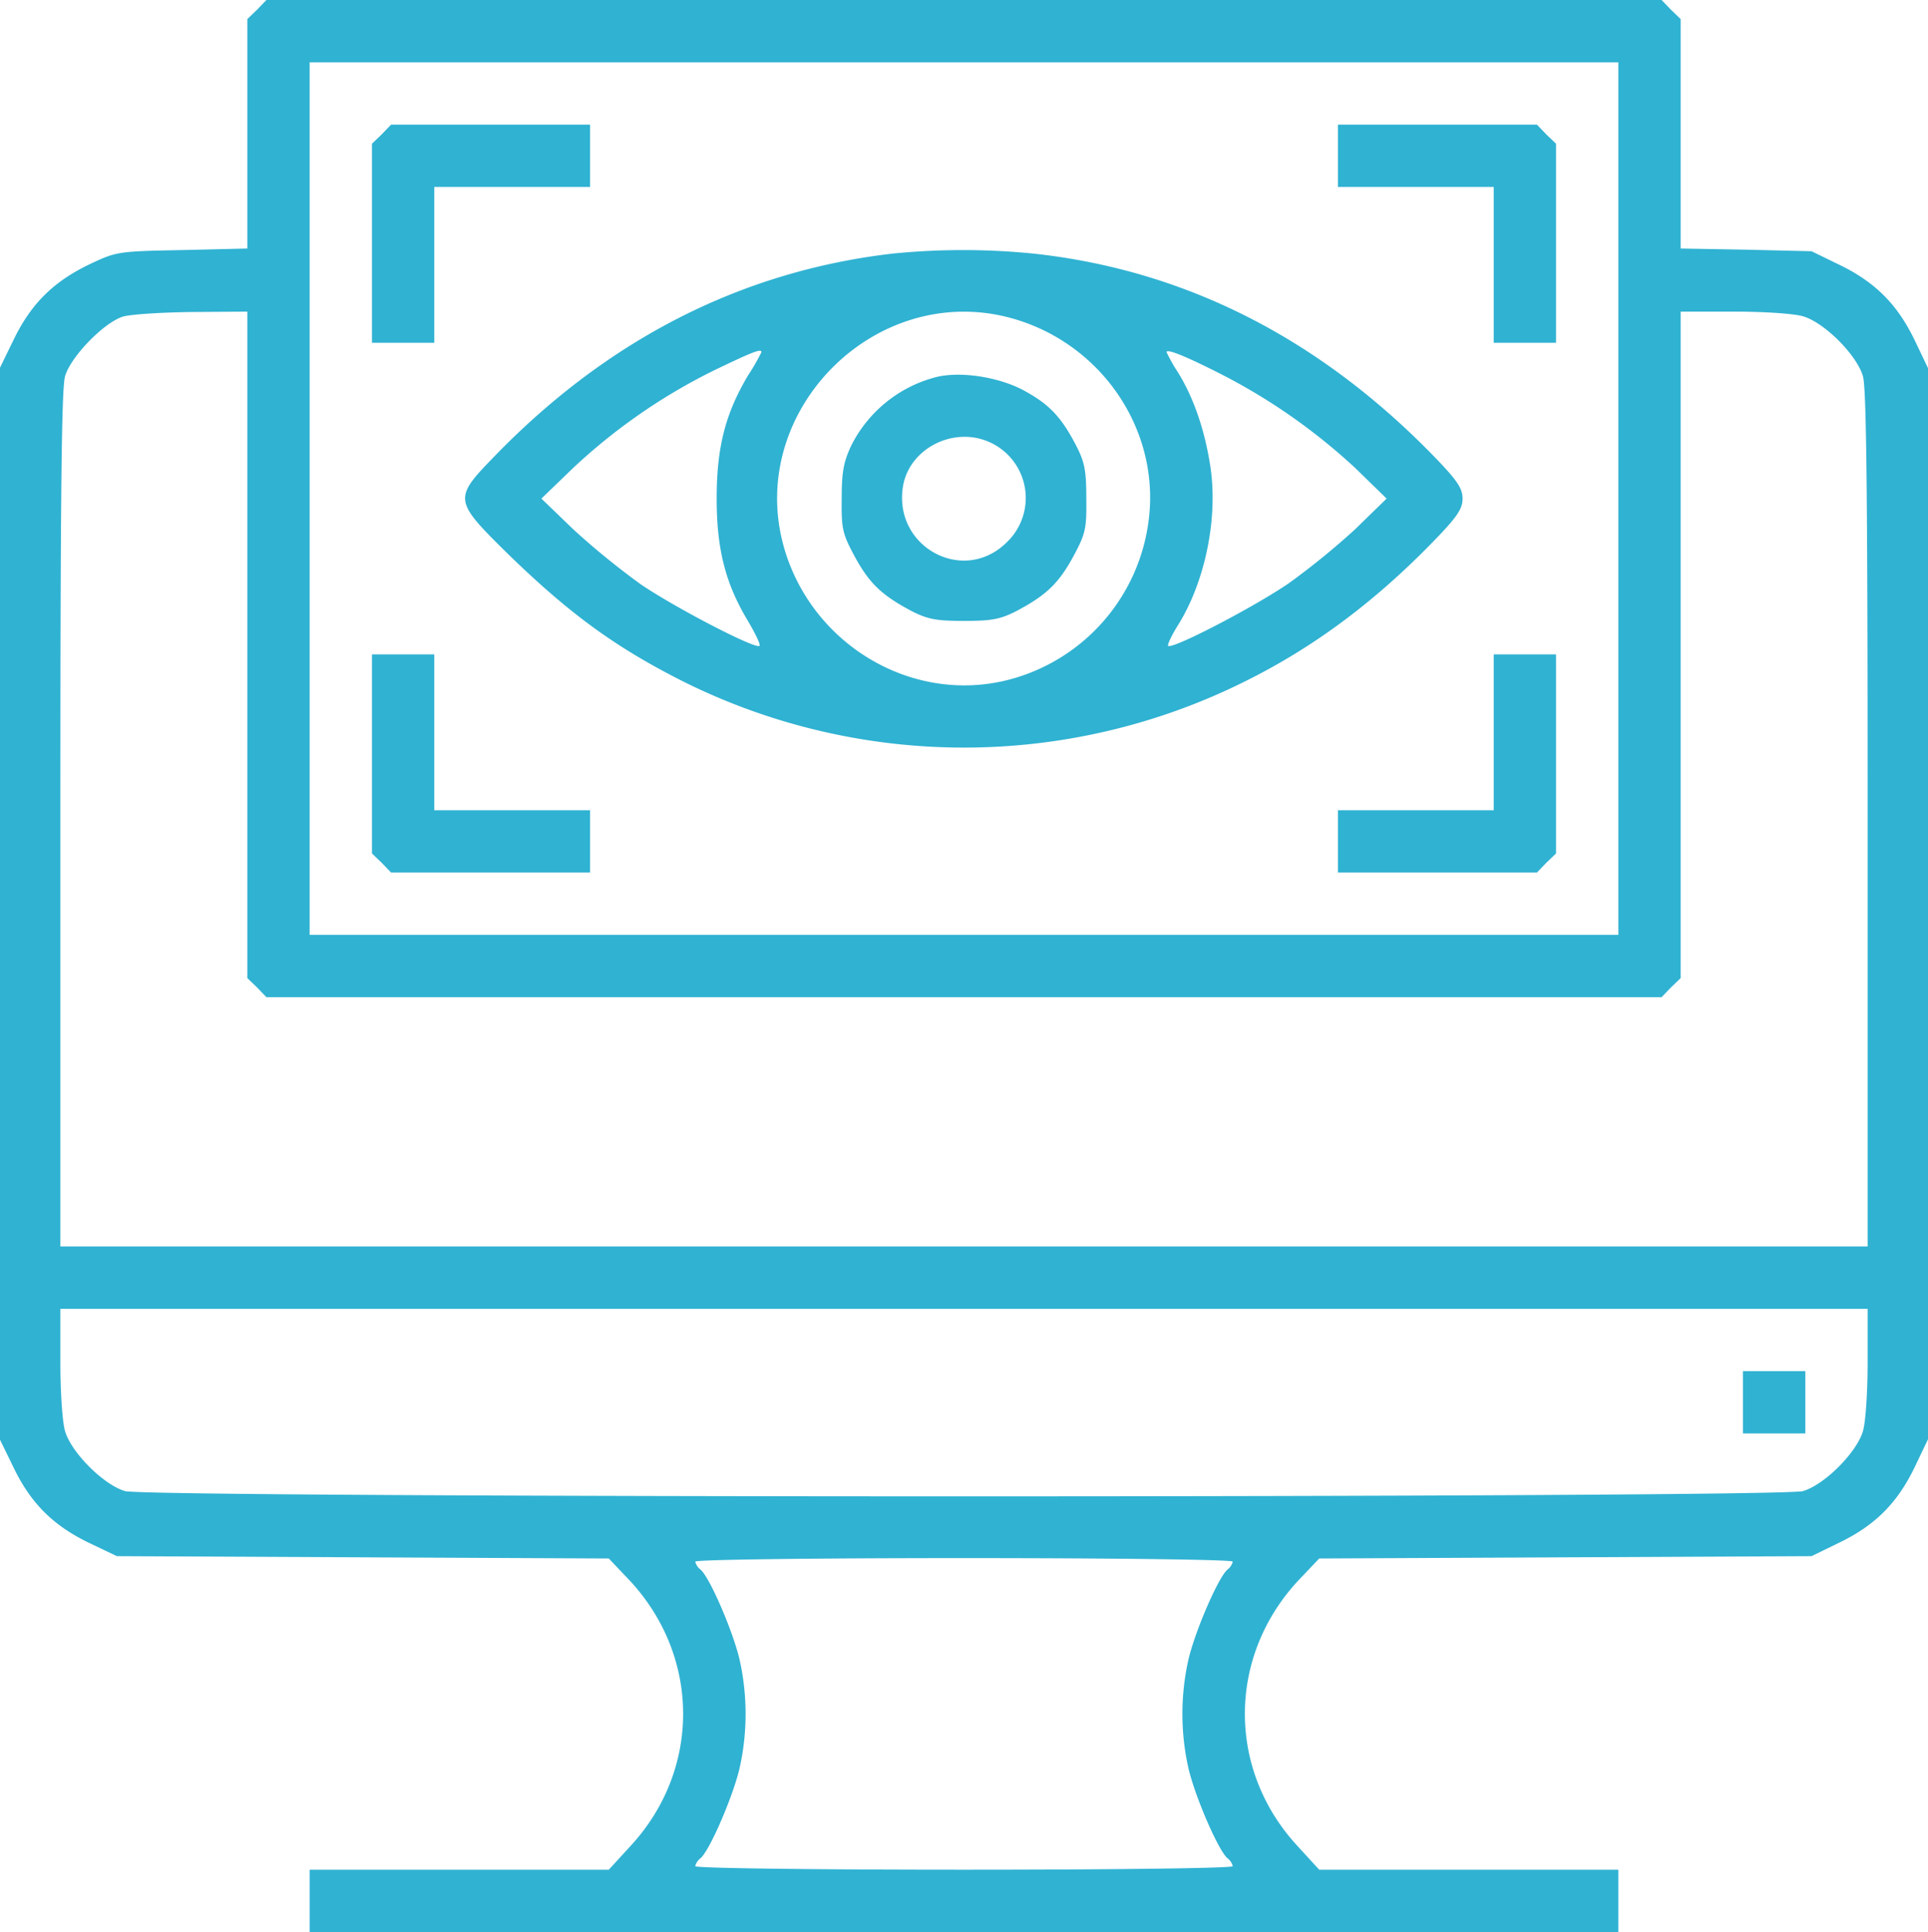
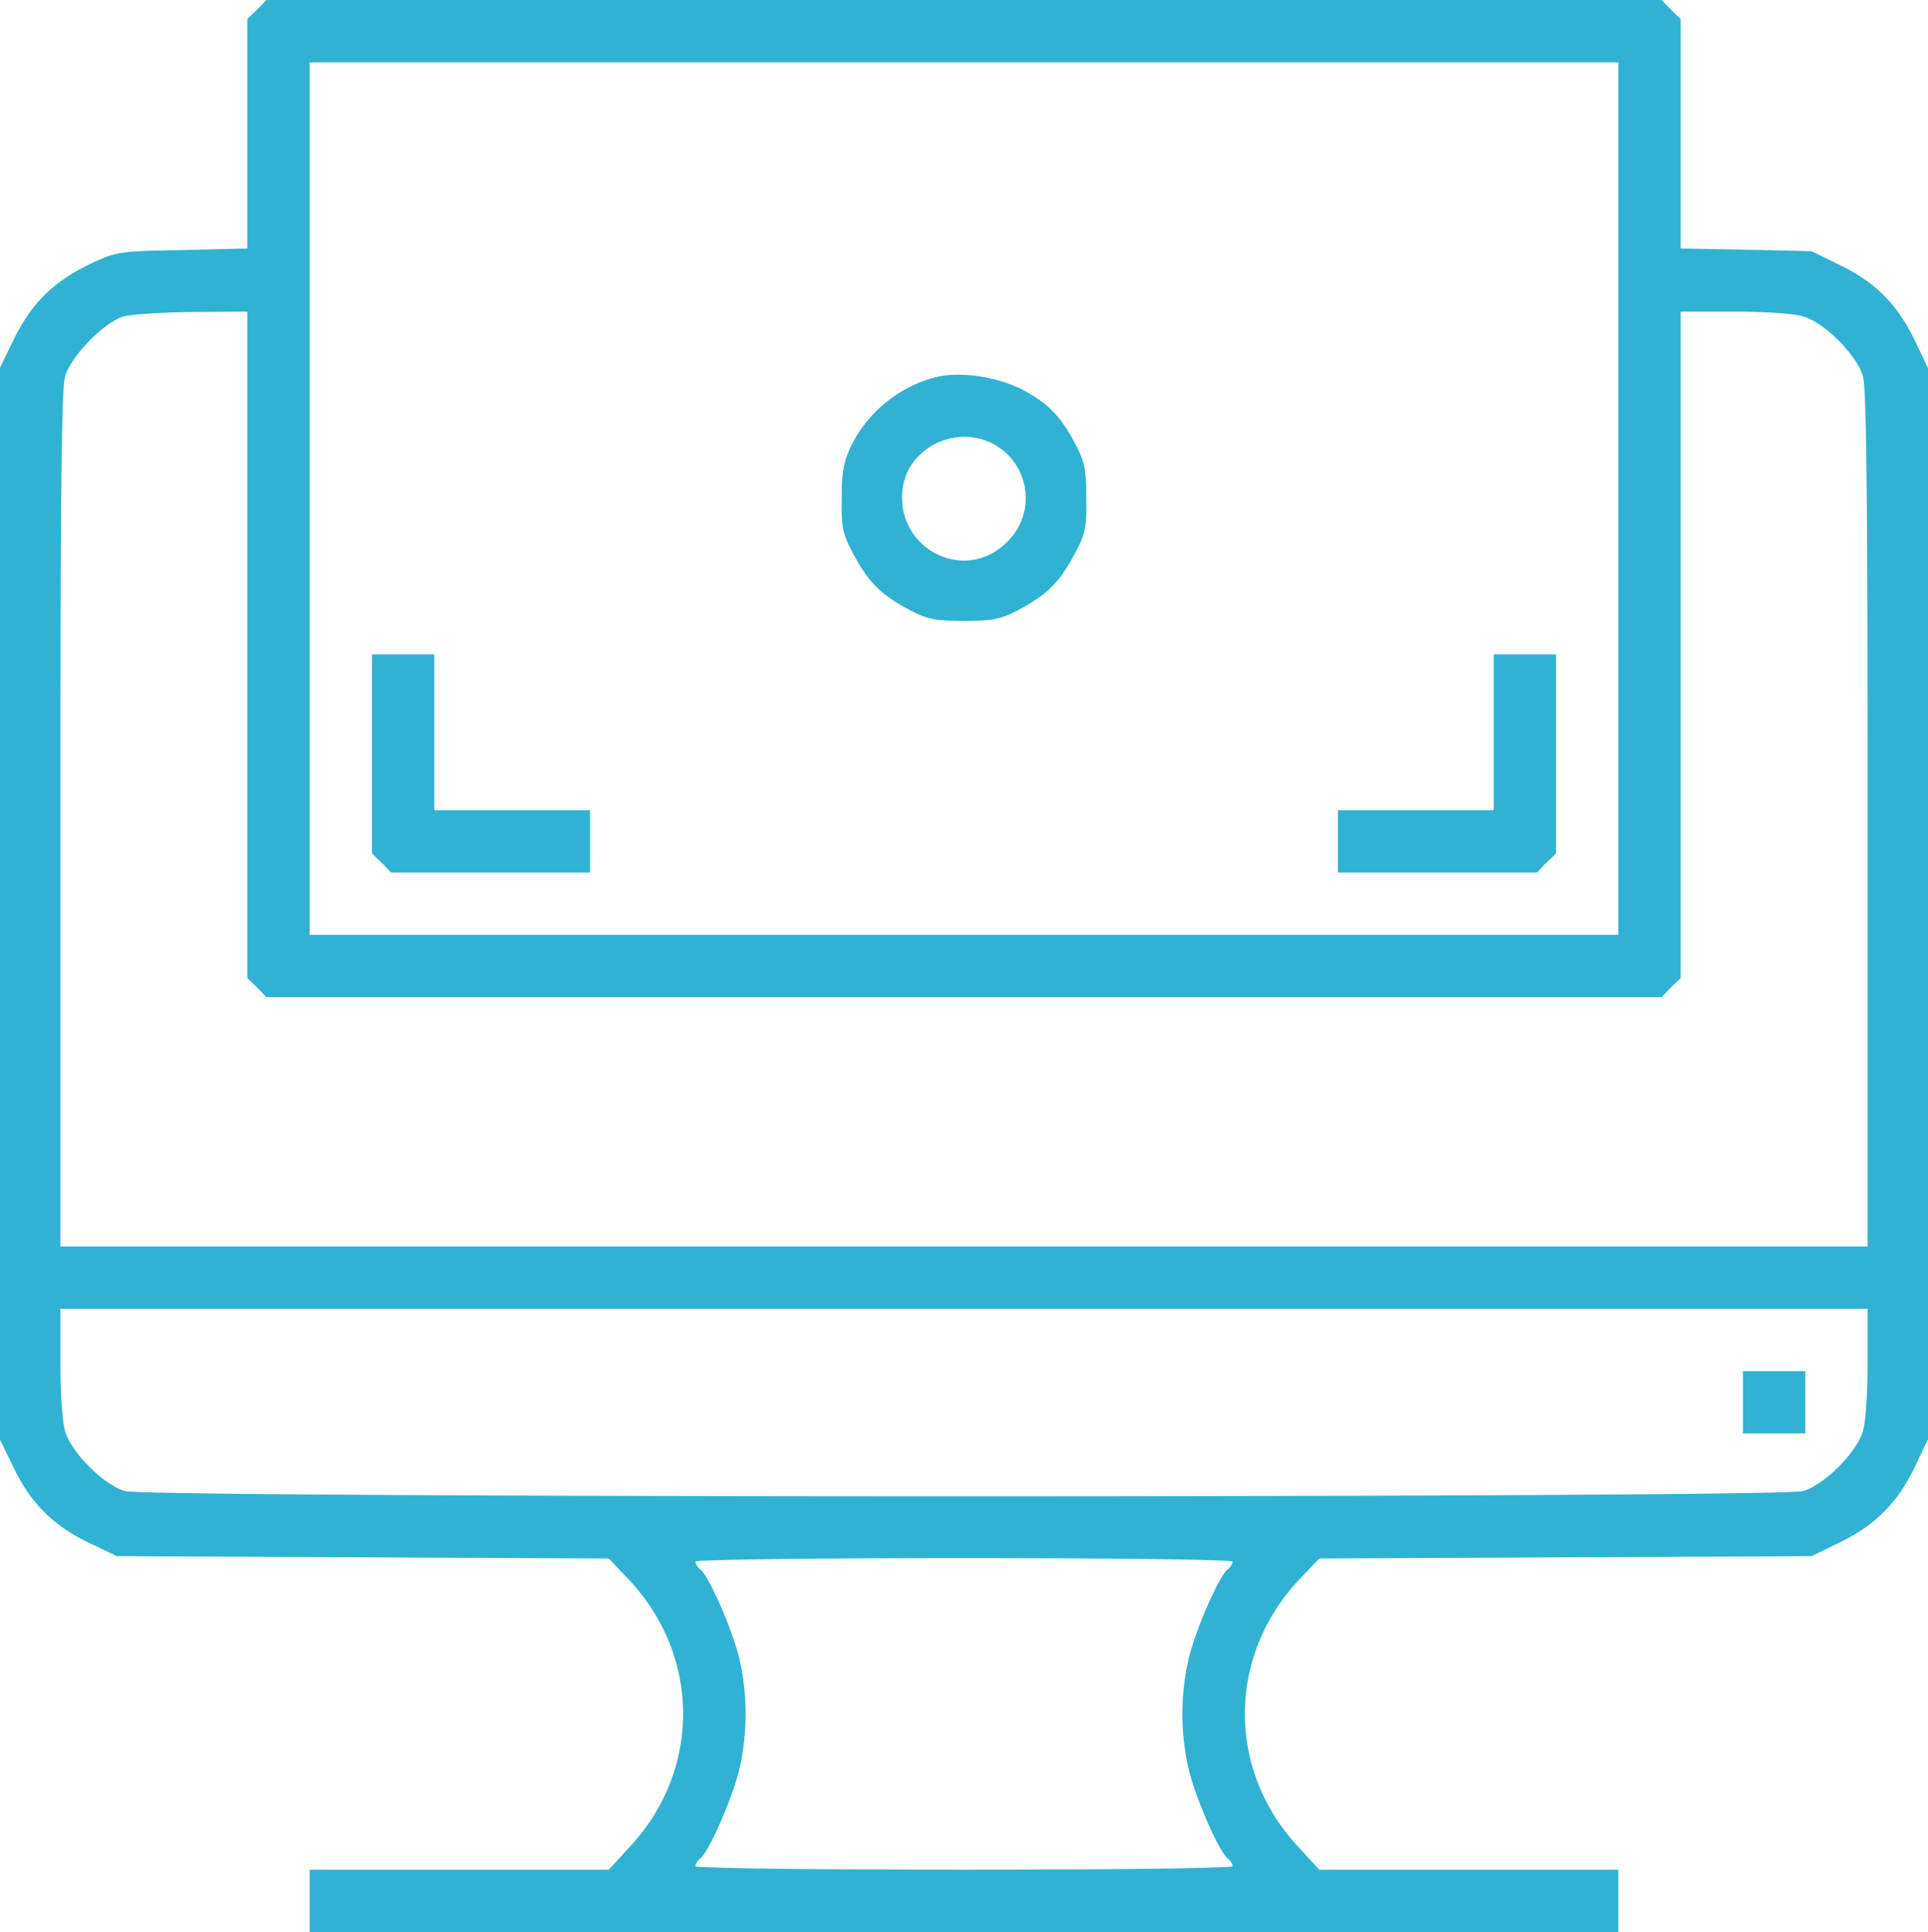
<svg xmlns="http://www.w3.org/2000/svg" id="Layer_1" data-name="Layer 1" viewBox="0 0 495 496">
  <defs>
    <style>.cls-1{fill:#30b2d2;}</style>
  </defs>
  <path class="cls-1" d="M74.5,10.5,72,12.9V71.8l-16.7.4c-16.4.3-16.9.4-23.5,3.5-9.3,4.4-15.1,10-19.6,19.1l-3.7,7.6V377.6l3.7,7.6c4.5,9.1,10.3,14.7,19.6,19.1l6.7,3.2,63.2.3,63.1.3,5.6,5.9c18,19.6,18,48.5-.1,68l-5.5,6H88v16H424V488H347.2l-5.5-6c-18.1-19.5-18.1-48.4-.1-68l5.6-5.9,63.2-.3,63.2-.3,7.6-3.7c9.1-4.5,14.7-10.3,19.1-19.6l3.2-6.7v-275l-3.2-6.7c-4.4-9.3-10-15.1-19.1-19.6l-7.6-3.7-16.8-.4L440,71.8V12.9l-2.5-2.4L435.1,8H76.9ZM424,136V248H88V24H424ZM72,173.5v85.6l2.5,2.4,2.4,2.5H435.1l2.4-2.5,2.5-2.4V88h13.6c7.8,0,15.4.5,17.8,1.2,5.5,1.6,13.8,9.9,15.4,15.4.9,3.1,1.2,30.6,1.2,113.8V328H24V218.4c0-83.2.3-110.7,1.2-113.8,1.5-5.1,9.9-13.7,14.8-15.3,1.9-.6,9.9-1.1,17.8-1.2L72,88ZM488,357.6c0,7.8-.5,15.4-1.2,17.8-1.6,5.5-9.9,13.8-15.4,15.4-6,1.8-424.8,1.8-430.8,0-5.5-1.6-13.8-9.9-15.4-15.4-.7-2.4-1.2-10-1.2-17.8V344H488ZM325,408.9a3.59,3.59,0,0,1-1.3,2c-2.4,1.9-8.7,16.6-10.2,23.7a63.72,63.72,0,0,0,0,26.8c1.5,7.1,7.8,21.8,10.2,23.7a3.59,3.59,0,0,1,1.3,2c0,.5-30.1.9-69,.9s-69-.4-69-.9a3.59,3.59,0,0,1,1.3-2c2.4-1.9,8.7-16.6,10.2-23.7a63.72,63.72,0,0,0,0-26.8c-1.5-7.1-7.8-21.8-10.2-23.7a3.59,3.59,0,0,1-1.3-2c0-.5,30.1-.9,69-.9S325,408.4,325,408.9Z" transform="translate(-8.5 -8)" />
-   <path class="cls-1" d="M106.5,42.5,104,44.9V96h16V56h40V40H108.9Z" transform="translate(-8.5 -8)" />
-   <path class="cls-1" d="M352,48v8h40V96h16V44.9l-2.5-2.4L403.1,40H352Z" transform="translate(-8.5 -8)" />
-   <path class="cls-1" d="M237.7,73.1c-38.8,4.5-73.2,22-102.4,52.2C124.9,136,125,136.5,138.7,150c15.9,15.5,27.8,24.2,45.3,33a161.61,161.61,0,0,0,144.4-.2c17.5-8.7,33.2-20.4,48.4-36.1,5.9-6.1,7.2-8.1,7.2-10.7s-1.3-4.6-7.2-10.7c-29.6-30.5-64.1-48-103-52.2A181.41,181.41,0,0,0,237.7,73.1Zm29.8,16.4c23.7,6.2,39.3,29.1,35.8,52.9a48.5,48.5,0,0,1-35.8,40.1c-25.1,6.5-51.3-9.4-58-35C200.6,113.2,233.2,80.6,267.5,89.5ZM204,98.4a53.74,53.74,0,0,1-3.4,5.9c-5.9,9.9-8.1,18.6-8.1,31.7s2.3,22,8.2,31.7c1.8,3.1,3.1,5.8,2.8,6.1-.9,1-21.7-9.8-30.5-15.8a199,199,0,0,1-17.2-14l-8.3-8,8.3-8A149.52,149.52,0,0,1,192,103C201.6,98.4,204,97.4,204,98.4Zm117.5,5.4a153.18,153.18,0,0,1,35,24.4l8,7.8-8,7.8a191.12,191.12,0,0,1-17.2,14c-9.1,6.2-29.9,17-30.9,16-.2-.3.9-2.7,2.6-5.4,6.9-11.1,10.2-27.2,8.3-40.3-1.4-9.5-4.3-17.9-8.3-24.4a43.06,43.06,0,0,1-3-5.3C308,97.5,312.4,99.2,321.5,103.8Z" transform="translate(-8.5 -8)" />
  <path class="cls-1" d="M248.5,104.9A33.8,33.8,0,0,0,227,122.5c-1.9,4.1-2.4,6.6-2.4,13.5-.1,7.8.2,9,3.3,14.8,3.8,7,7,10,14.5,14,4.3,2.2,6.4,2.6,13.6,2.6s9.3-.4,13.6-2.6c7.5-4,10.7-7,14.5-14,3.1-5.8,3.4-7,3.3-14.8,0-7.2-.4-9.3-2.6-13.6-3.9-7.5-7-10.7-13.7-14.3C264.6,104.7,254.7,103.2,248.5,104.9Zm13.8,16.5a15.7,15.7,0,0,1,4.8,25.7c-11.2,11.3-29.6,1.2-26.7-14.6C242.2,123.1,253.2,117.5,262.3,121.4Z" transform="translate(-8.5 -8)" />
  <path class="cls-1" d="M104,201.5v25.6l2.5,2.4,2.4,2.5H160V216H120V176H104Z" transform="translate(-8.5 -8)" />
  <path class="cls-1" d="M392,196v20H352v16h51.1l2.4-2.5,2.5-2.4V176H392Z" transform="translate(-8.5 -8)" />
  <path class="cls-1" d="M456,368v8h16V360H456Z" transform="translate(-8.5 -8)" />
</svg>